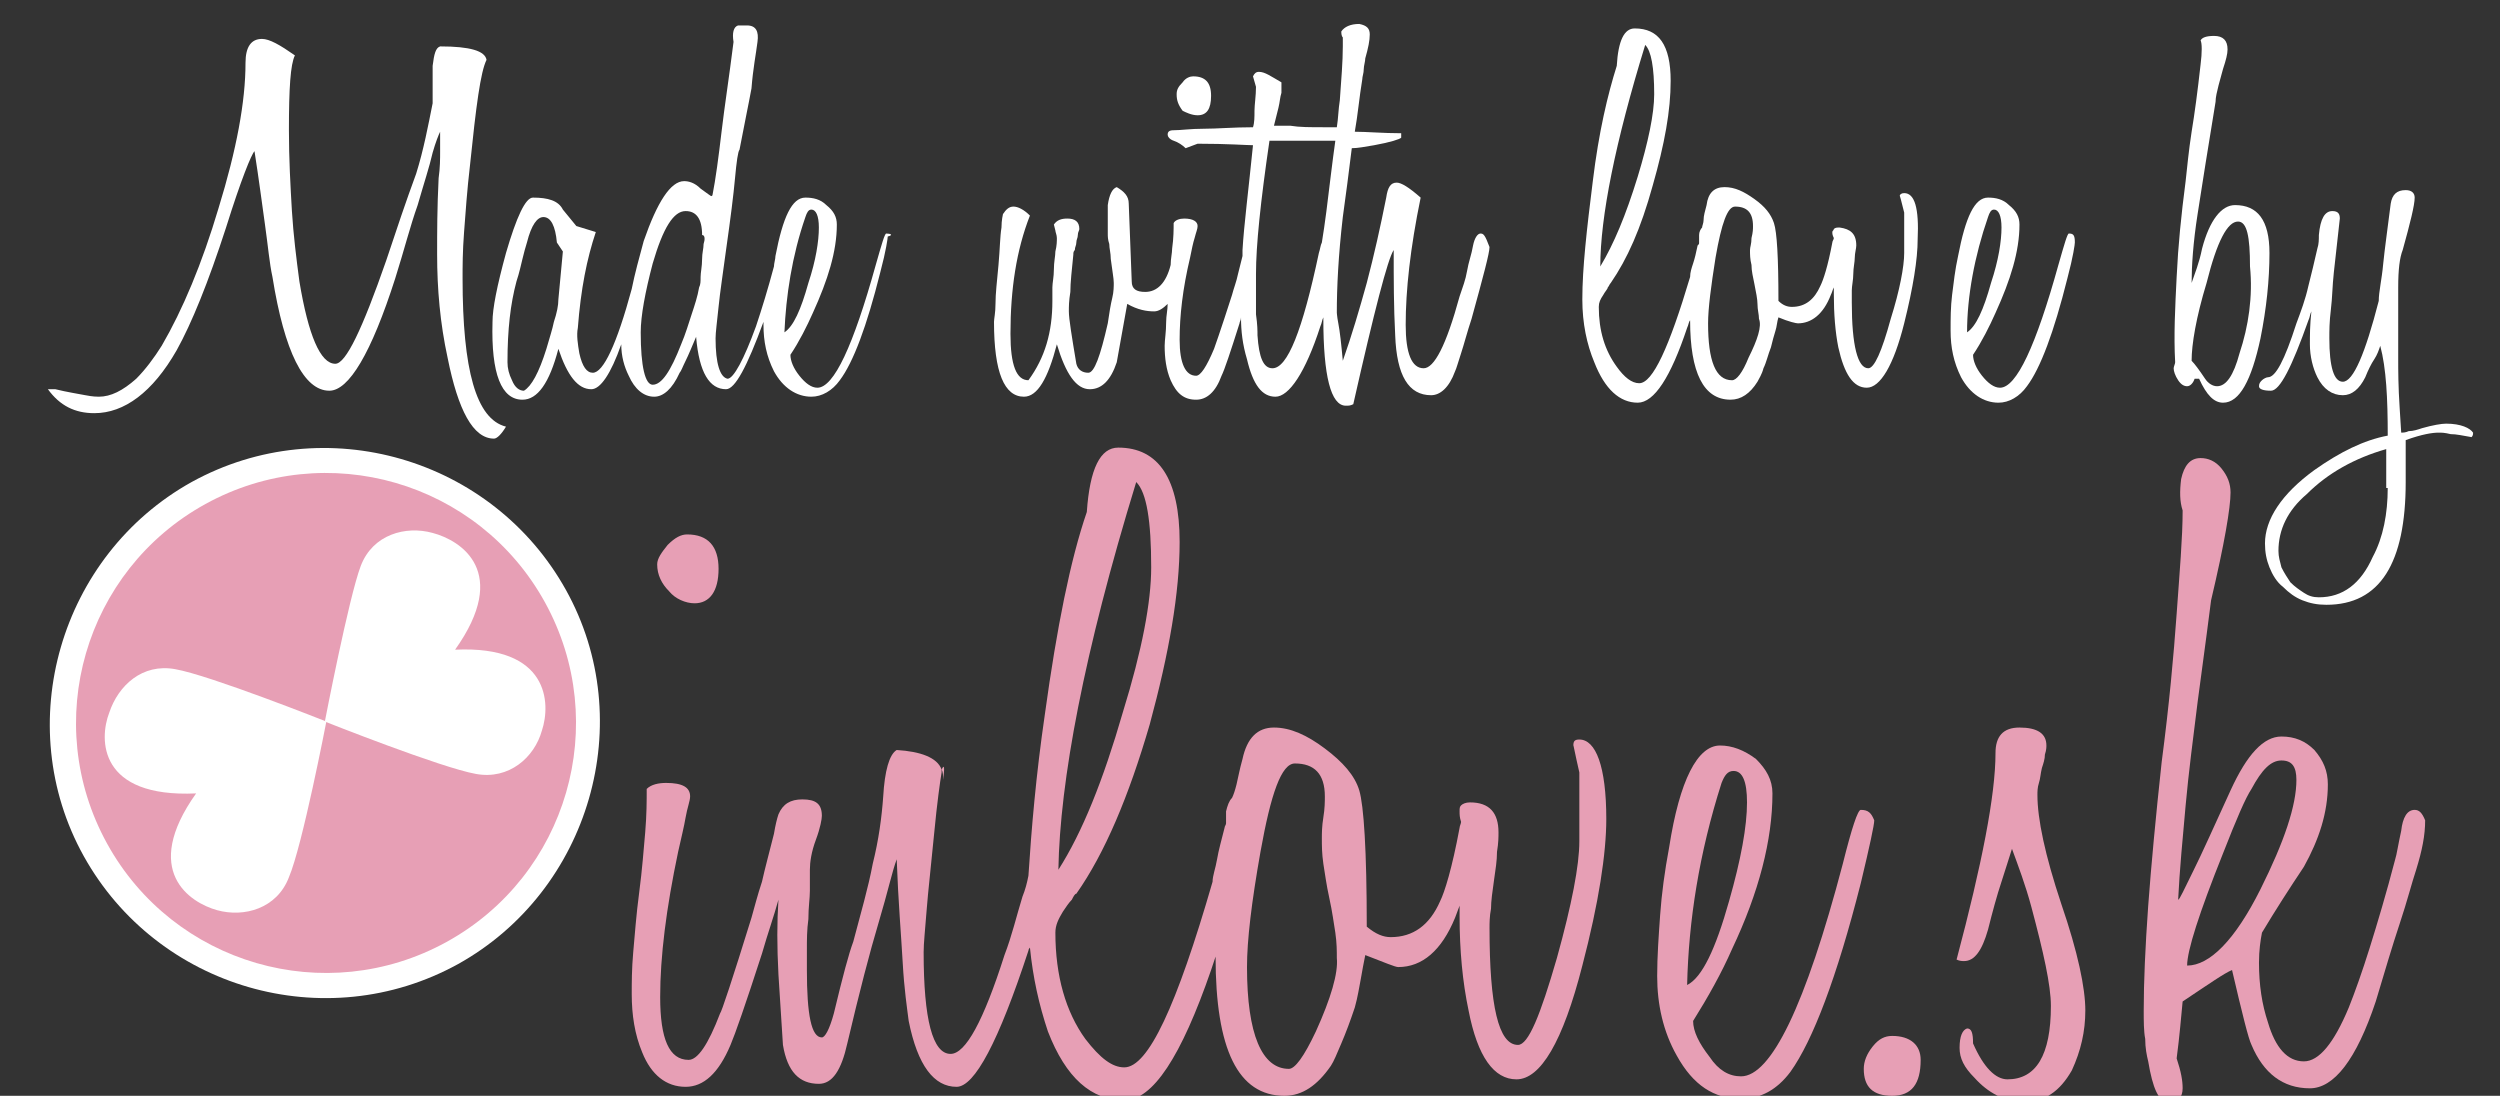
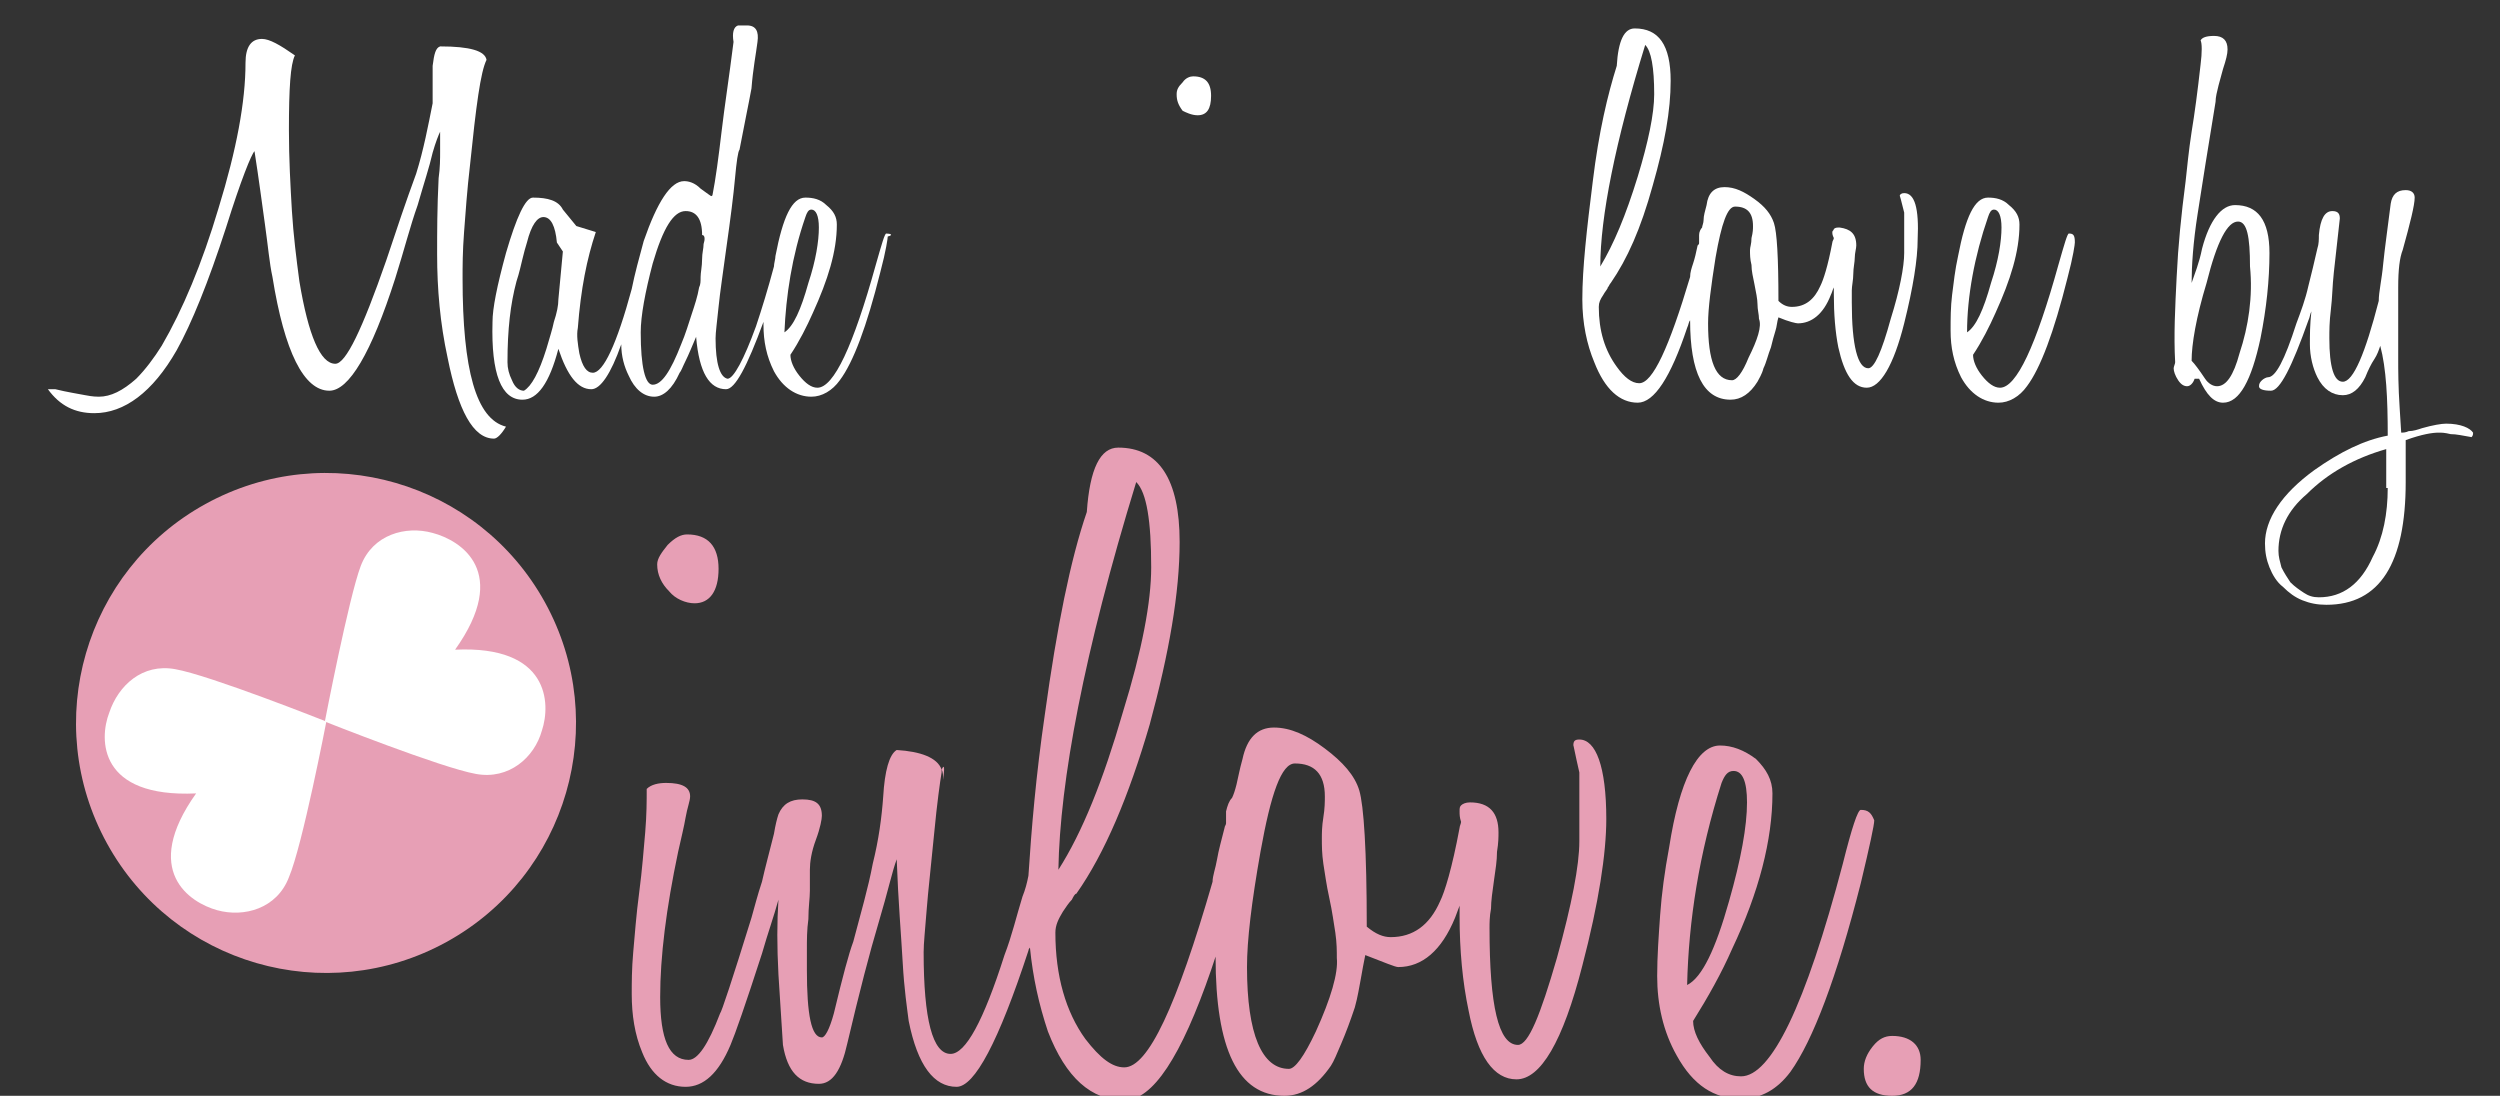
<svg xmlns="http://www.w3.org/2000/svg" version="1.1" id="Layer_1" x="0px" y="0px" viewBox="0 0 167 73.2" style="enable-background:new 0 0 167 73.2;" xml:space="preserve">
  <rect x="0" y="0" width="167" height="73.2" fill="#333333" stroke="none" />
  <style type="text/css">
	.st0{fill:#FFFFFF;}
	.st1{fill:#E79FB5;}
</style>
  <g>
    <g>
      <g>
-         <path class="st0" d="M30.6,64.4c-8.9,4.9-20.1,1.6-25-7.2s-1.6-20.1,7.2-25c8.9-4.9,20.1-1.6,25,7.2S39.4,59.5,30.6,64.4z" />
        <ellipse transform="matrix(0.876 -0.482 0.482 0.876 -20.599 16.491)" class="st1" cx="21.8" cy="48.3" rx="16.7" ry="16.7" />
        <path class="st0" d="M28.9,35.6c-1.8-0.5-4,0.1-4.8,2.2c-0.8,2.1-2.4,10.4-2.4,10.4s7.8,3.1,10.1,3.5c2.2,0.4,3.9-1.1,4.4-2.9     c0.6-1.8,0.5-5.7-5.8-5.4l0,0l0,0C34.1,38.2,30.8,36.1,28.9,35.6z" />
        <path class="st0" d="M7.3,47.6c0.6-1.8,2.2-3.3,4.4-2.9c2.3,0.4,10.1,3.5,10.1,3.5s-1.6,8.3-2.5,10.4c-0.8,2.1-3,2.7-4.8,2.2     s-5.1-2.6-1.4-7.8l0,0l0,0C6.6,53.3,6.6,49.4,7.3,47.6z" />
      </g>
      <g>
        <path class="st1" d="M46.4,40.3c1,0,1.6-0.8,1.6-2.3s-0.7-2.3-2.1-2.3c-0.4,0-0.8,0.2-1.3,0.7c-0.4,0.5-0.7,0.9-0.7,1.3     c0,0.7,0.3,1.3,0.8,1.8C45.1,40,45.8,40.3,46.4,40.3z" />
        <path class="st1" d="M62.9,51.4c0.1,0.2,0.1,0.4,0.1,0.7C63.1,51.3,63.1,51,62.9,51.4z" />
        <path class="st1" d="M105.5,49.4c-0.3,0-0.4,0.1-0.4,0.4c0-0.1,0.1,0.5,0.4,1.8v4.6c0,1.6-0.5,4.2-1.5,7.8     c-1.1,3.8-1.9,5.8-2.6,5.8c-1.3,0-1.9-2.6-1.9-7.8c0-0.3,0-0.8,0.1-1.3c0-0.5,0.1-1.2,0.2-1.9c0.1-0.7,0.2-1.3,0.2-1.9     c0.1-0.6,0.1-1,0.1-1.3c0-1.3-0.6-2-1.9-2c-0.3,0-0.5,0.1-0.6,0.2s-0.1,0.2-0.1,0.4c0,0.2,0,0.4,0.1,0.7c0,0.1-0.1,0.3-0.1,0.4     c-0.5,2.7-1,4.3-1.3,4.9c-0.7,1.6-1.8,2.4-3.3,2.4c-0.5,0-1-0.2-1.6-0.7c0-5.1-0.2-8.1-0.5-9.1s-1.1-1.9-2.3-2.8     c-1.2-0.9-2.3-1.4-3.4-1.4c-1.1,0-1.8,0.7-2.1,2.1c-0.2,0.7-0.3,1.3-0.4,1.7c-0.1,0.4-0.2,0.7-0.3,0.9c-0.2,0.2-0.3,0.5-0.4,0.9     c0,0.1,0,0.2,0,0.4c0,0.1,0,0.2,0,0.4c0,0.1-0.1,0.2-0.1,0.3c-0.2,0.8-0.4,1.5-0.5,2.1s-0.3,1.1-0.3,1.5     c-2.4,8.3-4.3,12.4-5.9,12.4c-0.8,0-1.6-0.6-2.6-1.9c-1.3-1.8-2-4.2-2-7.1c0-0.5,0.2-0.9,0.5-1.4c0.2-0.3,0.4-0.6,0.6-0.8     c0.1-0.2,0.2-0.4,0.3-0.4c1.9-2.7,3.5-6.5,4.9-11.3c1.3-4.8,2-8.8,2-12.2c0-4.2-1.4-6.3-4.1-6.3c-1.2,0-1.9,1.4-2.1,4.3     c-1.1,3.2-2,7.7-2.8,13.5c-0.6,4.1-0.9,7.7-1.1,10.8c-0.1,0.5-0.2,0.9-0.4,1.4c-0.4,1.3-0.7,2.6-1.2,3.9     c-1.4,4.4-2.6,6.6-3.6,6.6c-1.2,0-1.8-2.3-1.8-6.8c0-0.6,0.1-1.5,0.2-2.8c0.1-1.3,0.3-3,0.5-5.1c0.2-2.1,0.4-3.5,0.5-4.1     c0-0.1,0-0.1,0-0.2c-0.3-0.8-1.4-1.2-3-1.3c-0.5,0.3-0.8,1.4-0.9,3.1c-0.1,1.4-0.3,2.9-0.7,4.5C58,59.3,57.5,61,57,62.9     c-0.3,0.8-0.7,2.3-1.3,4.8c-0.3,1.1-0.6,1.6-0.8,1.6c-0.7,0-1-1.5-1-4.5c0-0.4,0-0.8,0-1.4c0-0.6,0-1.3,0.1-2     c0-0.8,0.1-1.4,0.1-1.9c0-0.6,0-1.1,0-1.4c0-0.5,0.1-1.2,0.4-2c0.3-0.8,0.4-1.4,0.4-1.6c0-0.8-0.4-1.1-1.3-1.1     c-0.8,0-1.3,0.3-1.6,1c-0.1,0.3-0.2,0.7-0.3,1.3c-0.3,1.2-0.6,2.3-0.8,3.2c-0.3,0.9-0.5,1.7-0.7,2.4c-1.3,4.2-2,6.3-2.1,6.4     c-0.8,2.1-1.5,3.1-2.1,3.1c-1.3,0-1.9-1.4-1.9-4.2c0-2.7,0.4-5.9,1.2-9.7c0.2-0.9,0.4-1.7,0.5-2.3c0.1-0.6,0.3-1.1,0.3-1.4     c0-0.6-0.5-0.9-1.6-0.9c-0.5,0-1,0.1-1.3,0.4c0,0.8,0,1.7-0.1,2.9c-0.1,1.1-0.2,2.5-0.4,4s-0.3,2.9-0.4,4     c-0.1,1.1-0.1,2.1-0.1,2.8c0,1.4,0.2,2.7,0.7,3.9c0.6,1.5,1.6,2.3,2.9,2.3c1.2,0,2.2-0.9,3-2.8c0.3-0.7,1-2.7,2.1-6.1     c0.4-1.4,0.8-2.5,1.1-3.6c-0.1,1.5-0.1,3.1,0,5l0.3,4.7c0.3,1.8,1.1,2.6,2.4,2.6c0.9,0,1.5-0.9,1.9-2.7c0.8-3.4,1.5-6.1,2.1-8.1     s0.9-3.4,1.2-4.2c0.1,2.8,0.3,5.1,0.4,6.9c0.1,1.8,0.3,3.1,0.4,3.9c0.6,3,1.7,4.4,3.2,4.4c1.2,0,2.8-3,4.8-9.1     c0-0.1,0.1-0.2,0.1-0.2c0.2,2,0.6,3.8,1.2,5.6c1.2,3.1,2.9,4.6,5.1,4.6c1.9,0,3.8-2.9,5.8-8.7c0.1-0.3,0.2-0.6,0.3-0.9     c0,6.2,1.5,9.3,4.6,9.3c1.2,0,2.2-0.7,3.1-2c0.2-0.3,0.4-0.8,0.7-1.5c0.3-0.7,0.6-1.5,0.9-2.4c0.2-0.7,0.3-1.4,0.4-1.9     c0.1-0.6,0.2-1.1,0.3-1.6c1.3,0.5,2,0.8,2.2,0.8c1.6,0,2.9-1.1,3.8-3.3c0.1-0.3,0.2-0.5,0.3-0.8c0,0.3,0,0.5,0,0.7     c0,2.3,0.2,4.4,0.6,6.3c0.6,3.1,1.7,4.6,3.2,4.6c1.6,0,3.1-2.5,4.4-7.6c1.1-4.2,1.6-7.5,1.6-9.8     C107.3,51.2,106.6,49.4,105.5,49.4z M75.9,32.2c0.7,0.7,1,2.6,1,5.7c0,2.3-0.6,5.5-1.9,9.7c-1.3,4.5-2.7,8-4.3,10.5     C70.8,52.2,72.4,43.6,75.9,32.2z M87.9,68.9c-0.8,1.7-1.4,2.5-1.8,2.5c-1.8,0-2.8-2.3-2.8-6.8c0-1.8,0.3-4.3,0.9-7.7     c0.7-3.9,1.4-5.9,2.3-5.9c1.3,0,2,0.7,2,2.2c0,0.3,0,0.8-0.1,1.4s-0.1,1.1-0.1,1.4c0,0.5,0,1,0.1,1.7c0.1,0.6,0.2,1.4,0.4,2.3     c0.2,0.9,0.3,1.7,0.4,2.3c0.1,0.7,0.1,1.2,0.1,1.7C89.4,65,88.9,66.7,87.9,68.9z" />
        <path class="st1" d="M124.3,54.1c-0.2,0-0.6,1.2-1.2,3.6c-2.5,9.5-4.8,14.2-6.8,14.2c-0.8,0-1.5-0.4-2.1-1.3     c-0.7-0.9-1.1-1.7-1.1-2.4c1-1.6,1.9-3.2,2.6-4.8c1.8-3.8,2.7-7.3,2.7-10.4c0-0.9-0.4-1.6-1.1-2.3c-0.8-0.6-1.6-0.9-2.4-0.9     c-1.5,0-2.7,2.3-3.4,6.8c-0.3,1.6-0.5,3.1-0.6,4.5c-0.1,1.4-0.2,2.8-0.2,4.1c0,1.9,0.4,3.7,1.3,5.3c1.1,2,2.5,2.9,4.3,2.9     c1.3,0,2.4-0.6,3.3-1.8c1.5-2.1,3.1-6.3,4.7-12.6c0.6-2.5,0.9-3.9,0.9-4.2C125,54.3,124.8,54.1,124.3,54.1z M115,52.3     c0.2-0.5,0.4-0.8,0.8-0.8c0.6,0,0.9,0.7,0.9,2.1c0,1.6-0.4,3.8-1.2,6.6c-0.9,3.2-1.8,5.1-2.8,5.6C112.8,61.5,113.5,57,115,52.3z" />
        <path class="st1" d="M126.4,69.2c-0.5,0-0.9,0.2-1.3,0.7s-0.6,1-0.6,1.5c0,1.2,0.6,1.8,1.9,1.8s1.9-0.8,1.9-2.4     C128.3,69.8,127.6,69.2,126.4,69.2z" />
-         <path class="st1" d="M136.1,53.1c0-0.2,0-0.5,0.1-0.8s0.1-0.6,0.2-1c0.1-0.3,0.2-0.6,0.2-0.9c0.1-0.3,0.1-0.5,0.1-0.6     c0-0.8-0.6-1.2-1.8-1.2c-1.1,0-1.6,0.6-1.6,1.7c0,2.8-0.9,7.4-2.6,13.8c0.2,0.1,0.4,0.1,0.5,0.1c0.7,0,1.2-0.7,1.6-2.1     c0.3-1.2,0.6-2.3,0.9-3.2s0.5-1.6,0.7-2.2c0.4,1.1,0.9,2.4,1.3,3.9c0.8,3,1.3,5.2,1.3,6.6c0,3.3-1,4.9-2.9,4.9     c-0.8,0-1.6-0.8-2.3-2.4c0-0.7-0.1-1-0.4-1c-0.3,0.1-0.5,0.5-0.5,1.3c0,0.7,0.3,1.3,1,2c0.9,1,2,1.6,3.3,1.6     c1.4,0,2.4-0.7,3.2-2.1c0.6-1.3,0.9-2.6,0.9-4c0-1.5-0.5-3.9-1.6-7.1C136.6,57.1,136.1,54.7,136.1,53.1z" />
-         <path class="st1" d="M161.3,54.1c-0.5,0-0.8,0.5-0.9,1.4c-0.2,0.9-0.3,1.6-0.4,1.9c-0.6,2.3-1.2,4.3-1.7,5.9c-0.5,1.6-1,3-1.4,4     c-1,2.4-2,3.6-3,3.6c-1.1,0-1.9-0.9-2.4-2.6c-0.4-1.2-0.6-2.5-0.6-4c0-0.8,0.1-1.5,0.2-2c0.9-1.5,1.8-2.9,2.8-4.4     c1-1.8,1.6-3.6,1.6-5.5c0-0.9-0.3-1.6-0.9-2.3c-0.6-0.6-1.3-0.9-2.2-0.9c-1.2,0-2.3,1.2-3.4,3.6c-1.1,2.4-1.9,4.2-2.5,5.4     s-0.9,1.9-1,1.9c0.1-2,0.3-4.1,0.5-6.3s0.5-4.5,0.8-6.9c0.5-3.7,0.8-6,0.9-6.8c0.9-3.8,1.3-6.2,1.3-7.2c0-0.6-0.2-1.1-0.6-1.6     s-0.9-0.7-1.4-0.7c-0.7,0-1.1,0.5-1.3,1.4c-0.1,0.8-0.1,1.5,0.1,2.1c0,1.8-0.2,4.1-0.4,6.9c-0.2,2.8-0.5,6.1-1,9.9     c-0.4,3.7-0.7,6.9-0.9,9.6c-0.2,2.8-0.3,5.1-0.3,7c0,0.7,0,1.4,0.1,1.9c0,0.6,0.1,1.1,0.2,1.5c0.3,1.8,0.7,2.7,1.3,2.7     c0.7,0,1-0.3,1-0.9c0-0.5-0.1-1.1-0.4-2c0.2-1.5,0.3-2.8,0.4-3.8c1.8-1.2,2.8-1.9,3.3-2.1c0.7,3,1.1,4.6,1.3,5     c0.8,1.9,2.1,2.9,3.9,2.9c1.6,0,3.1-1.9,4.4-5.8c0.6-2,1.1-3.7,1.6-5.2s0.8-2.7,1.1-3.6c0.4-1.3,0.6-2.3,0.6-3.3     C161.8,54.3,161.6,54.1,161.3,54.1z M146.1,64.5c0-1,0.8-3.5,2.4-7.5c0.9-2.3,1.5-3.7,1.9-4.3c0.7-1.3,1.3-1.9,2-1.9s1,0.4,1,1.3     c0,1.7-0.8,4.1-2.4,7.3C149.3,62.8,147.6,64.5,146.1,64.5z" />
      </g>
    </g>
    <g>
      <path class="st0" d="M30.9,18.6c0-0.8,0-1.8,0.1-3.1c0.1-1.3,0.2-2.8,0.4-4.5c0.4-3.9,0.7-6.2,1.1-7c-0.1-0.6-1.1-0.9-3.1-0.9    c-0.3,0.1-0.4,0.5-0.5,1.3c0,0.7,0,1.2,0,1.6c0,0.4,0,0.7,0,0.9c-0.3,1.5-0.6,3.1-1.1,4.7c-0.7,1.9-1.3,3.7-2,5.8    c-1.6,4.6-2.7,6.9-3.4,6.9c-1,0-1.8-1.9-2.4-5.5c-0.2-1.5-0.4-3.1-0.5-4.7c-0.1-1.7-0.2-3.5-0.2-5.4c0-2.8,0.1-4.4,0.4-5    c-1-0.7-1.7-1.1-2.2-1.1c-0.7,0-1.1,0.5-1.1,1.6c0,2.6-0.6,5.8-1.8,9.7c-1.1,3.7-2.4,6.8-3.8,9.2c-0.5,0.8-1.1,1.6-1.7,2.2    c-0.9,0.8-1.7,1.2-2.5,1.2c-0.1,0-0.4,0-0.9-0.1c-0.5-0.1-1.2-0.2-2-0.4L3.2,26C4,27.1,5,27.6,6.3,27.6c2,0,3.9-1.4,5.5-4.2    c1-1.8,2.1-4.5,3.3-8.2c1-3.2,1.7-4.9,1.9-5.1c0.3,1.9,0.5,3.5,0.7,4.9s0.3,2.6,0.5,3.5c0.8,5,2.1,7.6,3.8,7.6    c1.3,0,2.8-2.5,4.4-7.5c0.6-1.9,1-3.5,1.5-4.9c0.4-1.4,0.8-2.6,1-3.5c0.2-0.7,0.4-1.2,0.5-1.4c0,0.3,0,0.8,0,1.3    c0,0.5,0,1.1-0.1,1.8c-0.1,2-0.1,3.6-0.1,5.1c0,2.3,0.2,4.6,0.7,6.9c0.7,3.5,1.7,5.4,3.1,5.4c0.2,0,0.5-0.3,0.8-0.8    C31.8,28,30.9,24.7,30.9,18.6z" />
      <path class="st0" d="M59.2,15.6c-0.1,0-0.3,0.7-0.7,2.1c-1.5,5.4-2.8,8.2-3.9,8.2c-0.4,0-0.8-0.3-1.2-0.8c-0.4-0.5-0.6-1-0.6-1.4    c0.6-0.9,1.1-1.9,1.5-2.8c1-2.2,1.6-4.1,1.6-5.9c0-0.5-0.2-0.9-0.7-1.3c-0.4-0.4-0.9-0.5-1.4-0.5c-0.9,0-1.5,1.3-2,3.9    c0,0.2-0.1,0.5-0.1,0.7c-0.4,1.5-0.8,2.8-1.2,4c-0.8,2.2-1.5,3.5-1.9,3.5c-0.5-0.1-0.8-1-0.8-2.7c0-0.4,0.1-1.1,0.2-2.1    c0.1-1,0.3-2.3,0.5-3.8c0.3-2.1,0.5-3.7,0.6-4.8c0.1-1.1,0.2-1.8,0.3-1.9c0.3-1.6,0.6-3,0.8-4.1c0.1-1.3,0.3-2.3,0.4-3.1    c0.1-0.7-0.1-1.1-0.7-1.1c-0.3,0-0.5,0-0.6,0c-0.3,0.1-0.4,0.5-0.3,1.1c-0.3,2.4-0.6,4.3-0.8,6s-0.4,3.2-0.6,4.2    c0,0.1-0.1,0.1-0.1,0.1s-0.3-0.2-0.7-0.5c-0.4-0.4-0.8-0.5-1.1-0.5c-0.9,0-1.8,1.4-2.7,4c-0.3,1.1-0.6,2.2-0.8,3.2    c-1,3.7-1.9,5.6-2.6,5.6c-0.4,0-0.7-0.4-0.9-1.3c-0.1-0.6-0.2-1.2-0.1-1.7c0.2-2.6,0.6-4.6,1.2-6.4l-1.3-0.4L37.6,14    c-0.3-0.6-1-0.8-2-0.8c-0.5,0-1.1,1.3-1.8,3.7c-0.6,2.2-0.9,3.7-0.9,4.6c-0.1,3.5,0.6,5.2,2,5.2c1,0,1.8-1.1,2.4-3.4    c0.6,1.8,1.3,2.7,2.2,2.7c0.6,0,1.3-1,2-3c0,0.8,0.2,1.5,0.5,2.1c0.4,0.9,1,1.4,1.7,1.4c0.6,0,1.2-0.5,1.7-1.6    c0.1-0.1,0.2-0.4,0.4-0.8c0.2-0.4,0.4-0.9,0.7-1.6c0.2,2.4,0.9,3.5,2,3.5c0.6,0,1.4-1.5,2.5-4.5c0,0.1,0,0.1,0,0.2    c0,1.1,0.2,2.1,0.7,3.1c0.6,1.1,1.5,1.7,2.5,1.7c0.7,0,1.4-0.4,1.9-1.1c0.9-1.2,1.8-3.6,2.7-7.2c0.4-1.5,0.5-2.3,0.5-2.4    C59.7,15.7,59.5,15.6,59.2,15.6z M37.3,20c0,0.4-0.1,0.9-0.3,1.5c-0.1,0.5-0.3,1.1-0.5,1.8c-0.5,1.6-1,2.5-1.5,2.8    c-0.3,0-0.6-0.2-0.8-0.7c-0.2-0.4-0.3-0.8-0.3-1.2c0-2.2,0.2-3.9,0.6-5.4c0.2-0.6,0.3-1.1,0.4-1.5c0.1-0.4,0.2-0.8,0.3-1.1    c0.3-1.2,0.7-1.7,1.1-1.7c0.5,0,0.8,0.6,0.9,1.7l0.4,0.6L37.3,20z M47,16.3c0,0.3-0.1,0.6-0.1,1c0,0.5-0.1,0.9-0.1,1.2    c0,0.3,0,0.5-0.1,0.7c-0.1,0.6-0.3,1.2-0.5,1.8c-0.2,0.6-0.4,1.3-0.7,2c-0.7,1.8-1.3,2.7-1.9,2.7c-0.5,0-0.8-1.2-0.8-3.5    c0-1.1,0.3-2.7,0.8-4.6c0.7-2.4,1.4-3.5,2.2-3.5c0.7,0,1.1,0.5,1.1,1.6C47.1,15.7,47.1,16,47,16.3z M53.8,14.5    c0.1-0.3,0.2-0.5,0.4-0.5c0.3,0,0.5,0.4,0.5,1.2c0,0.9-0.2,2.2-0.7,3.7c-0.5,1.8-1,2.9-1.6,3.3C52.5,19.8,52.9,17.1,53.8,14.5z" />
      <path class="st0" d="M80,7.7c0.6,0,0.9-0.4,0.9-1.3s-0.4-1.3-1.2-1.3c-0.2,0-0.5,0.1-0.7,0.4c-0.3,0.3-0.4,0.5-0.4,0.8    c0,0.4,0.1,0.7,0.4,1.1C79.2,7.5,79.6,7.7,80,7.7z" />
-       <path class="st0" d="M98.9,15.6c-0.2,0-0.4,0.3-0.5,0.8c-0.1,0.6-0.3,1.1-0.4,1.7c-0.1,0.6-0.3,1.1-0.5,1.7    c-0.9,3.3-1.7,4.8-2.4,4.8c-0.8,0-1.2-1-1.2-2.9c0-2.3,0.3-5.1,1-8.5c-0.8-0.7-1.3-1-1.6-1c-0.4,0-0.6,0.3-0.7,1    c-0.4,2-0.8,3.8-1.3,5.7c-0.5,1.8-1,3.5-1.6,5.2c-0.1-1.1-0.2-2-0.3-2.5c-0.1-0.5-0.1-0.8-0.1-0.7c0-1.7,0.1-3.8,0.4-6.4    c0.2-1.4,0.4-3,0.6-4.6c0.4,0,0.9-0.1,1.5-0.2c1.1-0.2,1.7-0.4,1.8-0.5V8.9c-1.2,0-2.3-0.1-3.1-0.1l0,0c0.2-1.1,0.3-2.3,0.5-3.5    c0-0.2,0.1-0.4,0.1-0.7c0-0.2,0.1-0.5,0.1-0.7c0.2-0.7,0.3-1.2,0.3-1.6s-0.2-0.6-0.7-0.7c-0.6,0-1,0.2-1.2,0.5    c0,0.1,0,0.3,0.1,0.4c0,0.2,0,0.4,0,0.6c0,1-0.1,2.2-0.2,3.6c-0.1,0.6-0.1,1.2-0.2,1.8c-0.3,0-0.6,0-0.8,0c-1,0-1.7,0-2.3-0.1    c-0.6,0-1,0-1.1,0c0.1-0.4,0.2-0.8,0.3-1.2c0.1-0.4,0.1-0.7,0.2-1V5.5c-0.7-0.4-1.1-0.7-1.5-0.7c-0.2,0-0.3,0.1-0.4,0.3l0.2,0.7    c0,0.6-0.1,1.2-0.1,1.6c0,0.4,0,0.8-0.1,1.1c-1.3,0-2.4,0.1-3.3,0.1c-0.9,0-1.5,0.1-2,0.1c-0.3,0-0.4,0.1-0.4,0.3    c0,0.1,0.1,0.3,0.4,0.4c0.3,0.1,0.6,0.3,0.8,0.5l0.8-0.3c2,0,3.3,0.1,3.7,0.1c-0.3,3-0.6,5.3-0.7,7c0,0.2,0,0.3,0,0.4    c-0.1,0.4-0.2,0.8-0.3,1.2c-0.1,0.5-0.3,1-0.4,1.4c-0.8,2.5-1.2,3.6-1.2,3.6c-0.5,1.2-0.9,1.8-1.2,1.8c-0.7,0-1.1-0.8-1.1-2.4    c0-1.6,0.2-3.4,0.7-5.5c0.1-0.5,0.2-1,0.3-1.3c0.1-0.4,0.2-0.6,0.2-0.8c0-0.3-0.3-0.5-0.9-0.5c-0.3,0-0.6,0.1-0.7,0.3    c0,0.4,0,1-0.1,1.7c0,0.3-0.1,0.7-0.1,1.1c-0.3,1.2-0.9,1.8-1.7,1.8c-0.6,0-0.9-0.2-0.9-0.7l-0.2-5.2c0-0.5-0.3-0.8-0.8-1.1    c-0.3,0.1-0.5,0.5-0.6,1.2c0,0.1,0,0.3,0,0.6c0,0.3,0,0.7,0,1.3c0,0.2,0,0.4,0.1,0.7c0,0.3,0.1,0.6,0.1,1c0.1,0.8,0.2,1.3,0.2,1.6    c0,0.2,0,0.6-0.1,1s-0.2,1-0.3,1.7c-0.5,2.2-0.9,3.3-1.3,3.3s-0.7-0.2-0.8-0.6c-0.3-1.8-0.5-3-0.5-3.5c0-0.3,0-0.7,0.1-1.3    c0-0.6,0.1-1.5,0.2-2.5c0-0.1,0-0.2,0.1-0.3c0-0.2,0.1-0.3,0.1-0.5c0-0.2,0.1-0.3,0.1-0.5c0-0.2,0.1-0.3,0.1-0.4    c0-0.5-0.3-0.7-0.8-0.7c-0.4,0-0.7,0.1-0.9,0.4l0.1,0.4c0,0.1,0.1,0.3,0.1,0.5c0,0.2,0,0.5-0.1,0.9c0,0.3-0.1,0.7-0.1,1.2    c0,0.5-0.1,0.9-0.1,1.2s0,0.6,0,0.9c0,2.1-0.5,3.8-1.6,5.3c-0.8,0-1.2-1-1.2-3.1c0-3,0.4-5.6,1.3-7.9c-0.4-0.4-0.8-0.6-1.1-0.6    s-0.5,0.2-0.7,0.5c0,0-0.1,0.4-0.1,0.9c-0.1,0.6-0.1,1.4-0.2,2.5c-0.1,1.1-0.2,1.9-0.2,2.6c0,0.6-0.1,1-0.1,1.2c0,3.4,0.7,5,2,5    c0.9,0,1.6-1.2,2.2-3.5c0.6,2,1.3,3,2.2,3c0.8,0,1.4-0.6,1.8-1.8l0.7-3.9c0.7,0.4,1.3,0.5,1.8,0.5c0.3,0,0.6-0.2,0.9-0.5    c0,0.4-0.1,0.8-0.1,1.2c0,0.7-0.1,1.2-0.1,1.6c0,0.8,0.1,1.6,0.4,2.3c0.4,0.9,0.9,1.3,1.7,1.3c0.7,0,1.3-0.5,1.7-1.6    c0.2-0.4,0.6-1.6,1.2-3.5c0-0.1,0.1-0.2,0.1-0.4c0,0.9,0.1,1.8,0.4,2.8c0.4,1.7,1,2.5,1.9,2.5c0.9,0,2-1.6,3-4.7    c0.1-0.2,0.1-0.4,0.2-0.6v0.1c0,3.8,0.5,5.8,1.5,5.8c0.2,0,0.3,0,0.5-0.1c1.4-6.2,2.3-9.7,2.7-10.3c0,2,0,3.8,0.1,5.7    c0.1,2.7,0.9,4,2.4,4c0.6,0,1.2-0.5,1.6-1.6c0.1-0.2,0.2-0.6,0.4-1.2s0.4-1.4,0.7-2.3c0.8-2.9,1.2-4.4,1.2-4.8    C99.2,15.7,99.1,15.6,98.9,15.6z M85,24.6c-0.6,0-0.9-0.7-1-2.2c0-0.3,0-0.7-0.1-1.4c0-0.7,0-1.6,0-2.7c0-1.9,0.3-4.8,0.9-8.9h1.7    c0.6,0,1.1,0,1.7,0c0.4,0,0.7,0,1,0c-0.1,0.7-0.2,1.5-0.3,2.3c-0.2,1.7-0.4,3.3-0.6,4.5c-0.1,0.2-0.1,0.4-0.2,0.7    C87,22.1,86,24.6,85,24.6z" />
      <path class="st0" d="M127.2,12.9c-0.2,0-0.3,0.1-0.3,0.2c0-0.1,0.1,0.3,0.3,1.1v2.7c0,0.9-0.3,2.5-0.9,4.4    c-0.6,2.2-1.1,3.3-1.5,3.3c-0.7,0-1.1-1.5-1.1-4.4c0-0.2,0-0.4,0-0.8c0-0.3,0.1-0.7,0.1-1.1c0-0.4,0.1-0.8,0.1-1.1    c0-0.3,0.1-0.6,0.1-0.8c0-0.8-0.4-1.1-1.1-1.2c-0.2,0-0.3,0-0.4,0.1c0,0.1-0.1,0.1-0.1,0.2s0,0.2,0.1,0.4l0,0    c0,0.1-0.1,0.2-0.1,0.3c-0.3,1.6-0.6,2.5-0.8,2.9c-0.4,0.9-1,1.4-1.9,1.4c-0.3,0-0.6-0.1-0.9-0.4c0-2.9-0.1-4.6-0.3-5.2    c-0.2-0.6-0.6-1.1-1.3-1.6c-0.7-0.5-1.3-0.8-2-0.8s-1.1,0.4-1.2,1.2c-0.1,0.4-0.2,0.7-0.2,1c0,0.2-0.1,0.4-0.1,0.5    c-0.1,0.1-0.2,0.3-0.2,0.5c0,0,0,0.1,0,0.3c0,0,0,0.1,0,0.2s0,0.1-0.1,0.2c-0.1,0.5-0.2,0.9-0.3,1.2c-0.1,0.3-0.2,0.6-0.2,0.9    c-1.4,4.7-2.5,7.1-3.4,7.1c-0.5,0-1-0.4-1.5-1.1c-0.8-1.1-1.2-2.4-1.2-4c0-0.3,0.1-0.5,0.3-0.8c0.1-0.2,0.3-0.4,0.3-0.5    c0.1-0.1,0.1-0.2,0.2-0.3c1.1-1.6,2-3.6,2.8-6.5c0.8-2.8,1.2-5,1.2-7c0-2.4-0.8-3.5-2.4-3.5c-0.7,0-1.1,0.8-1.2,2.5    c-0.6,1.9-1.2,4.4-1.6,7.7c-0.4,3.2-0.7,5.8-0.7,7.9c0,1.6,0.3,3,0.8,4.2c0.7,1.8,1.7,2.7,2.9,2.7c1.1,0,2.2-1.7,3.3-5    c0.1-0.2,0.1-0.4,0.2-0.5c0,3.5,0.9,5.3,2.7,5.3c0.7,0,1.3-0.4,1.8-1.2c0.1-0.2,0.3-0.5,0.4-0.9c0.2-0.4,0.3-0.9,0.5-1.4    c0.1-0.4,0.2-0.8,0.3-1.1c0.1-0.3,0.1-0.6,0.2-0.9c0.7,0.3,1.2,0.4,1.3,0.4c0.9,0,1.7-0.6,2.2-1.9c0.1-0.2,0.1-0.3,0.2-0.5    c0,0.2,0,0.3,0,0.4c0,1.4,0.1,2.6,0.3,3.6c0.4,1.8,1,2.7,1.9,2.7c0.9,0,1.8-1.5,2.5-4.3c0.6-2.4,0.9-4.3,0.9-5.6    C128.2,13.9,127.9,12.9,127.2,12.9z M109.9,3c0.4,0.4,0.6,1.5,0.6,3.3c0,1.3-0.4,3.2-1.1,5.5c-0.8,2.6-1.6,4.5-2.5,6    C106.9,14.5,107.9,9.5,109.9,3z M116.8,23.9c-0.4,1-0.8,1.5-1.1,1.5c-1.1,0-1.6-1.3-1.6-3.8c0-1,0.2-2.5,0.5-4.4    c0.4-2.3,0.8-3.4,1.3-3.4c0.8,0,1.2,0.4,1.2,1.3c0,0.2,0,0.4-0.1,0.8c0,0.4-0.1,0.6-0.1,0.8c0,0.3,0,0.6,0.1,1    c0,0.4,0.1,0.8,0.2,1.3s0.2,1,0.2,1.3c0,0.4,0.1,0.7,0.1,1C117.7,21.8,117.4,22.7,116.8,23.9z" />
      <path class="st0" d="M138.2,15.6c-0.1,0-0.3,0.7-0.7,2.1c-1.5,5.4-2.8,8.2-3.9,8.2c-0.4,0-0.8-0.3-1.2-0.8c-0.4-0.5-0.6-1-0.6-1.4    c0.6-0.9,1.1-1.9,1.5-2.8c1-2.2,1.6-4.1,1.6-5.9c0-0.5-0.2-0.9-0.7-1.3c-0.4-0.4-0.9-0.5-1.4-0.5c-0.9,0-1.5,1.3-2,3.9    c-0.2,0.9-0.3,1.8-0.4,2.6c-0.1,0.8-0.1,1.6-0.1,2.4c0,1.1,0.2,2.1,0.7,3.1c0.6,1.1,1.5,1.7,2.5,1.7c0.7,0,1.4-0.4,1.9-1.1    c0.9-1.2,1.8-3.6,2.7-7.2c0.4-1.5,0.5-2.3,0.5-2.4C138.6,15.7,138.5,15.6,138.2,15.6z M132.8,14.5c0.1-0.3,0.2-0.5,0.4-0.5    c0.3,0,0.5,0.4,0.5,1.2c0,0.9-0.2,2.2-0.7,3.7c-0.5,1.8-1,2.9-1.6,3.3C131.4,19.8,131.9,17.1,132.8,14.5z" />
      <path class="st0" d="M151.6,16.9c0-2.2-0.8-3.2-2.3-3.2c-0.9,0-1.7,1-2.2,2.9c-0.2,1-0.5,1.7-0.7,2.3c0-1.1,0.1-2.7,0.4-4.6    s0.7-4.5,1.2-7.5c0-0.3,0.1-0.7,0.2-1.1c0.1-0.4,0.2-0.7,0.3-1.1c0.2-0.6,0.3-1,0.3-1.3c0-0.6-0.3-0.9-0.9-0.9    c-0.5,0-0.8,0.1-0.9,0.3c0.1,0.2,0.1,0.8,0,1.6c-0.2,1.8-0.4,3.3-0.6,4.5c-0.2,1.3-0.3,2.4-0.4,3.3c-0.3,2.3-0.5,4.3-0.6,6.4    c-0.1,2-0.2,3.9-0.1,5.7c0,0.1-0.1,0.3-0.1,0.4c0,0.2,0.1,0.5,0.3,0.8s0.4,0.4,0.6,0.4s0.4-0.2,0.5-0.5h0.3c0.5,1.1,1,1.6,1.6,1.6    c1.1,0,1.9-1.5,2.5-4.3C151.4,20.6,151.6,18.7,151.6,16.9z M149.6,23.6c-0.4,1.5-0.9,2.2-1.5,2.2c-0.3,0-0.6-0.2-0.8-0.5    c-0.4-0.6-0.7-1-0.9-1.2c0-1.1,0.3-2.9,1-5.2c0.7-2.8,1.4-4.1,2.1-4.1c0.6,0,0.8,1,0.8,3C150.5,19.8,150.2,21.8,149.6,23.6z" />
      <path class="st0" d="M163.4,28.3c-0.3,0-0.9,0.1-1.6,0.3c-0.3,0.1-0.6,0.2-0.9,0.2c-0.2,0.1-0.4,0.1-0.5,0.1l-0.1-1.6    c-0.1-1.5-0.1-2.6-0.1-3.3c0-2,0-3.6,0-4.8c0-1.2,0.1-2,0.3-2.5c0.5-1.8,0.8-3,0.8-3.5c0-0.3-0.2-0.5-0.6-0.5    c-0.6,0-0.9,0.3-1,0.9c-0.2,1.6-0.4,3-0.5,4c-0.1,1.1-0.3,1.9-0.3,2.5c-0.9,3.5-1.7,5.4-2.4,5.4c-0.6,0-0.9-1-0.9-2.9    c0-0.5,0-1.1,0.1-1.9c0.1-0.8,0.1-1.6,0.2-2.5l0.4-3.6c0-0.3-0.1-0.5-0.5-0.5c-0.5,0-0.8,0.5-0.9,1.6c0,0.3,0,0.6-0.1,0.9    c-0.2,0.9-0.4,1.7-0.6,2.5c-0.2,0.9-0.5,1.7-0.8,2.5c-0.8,2.5-1.4,3.6-1.9,3.6c-0.1,0-0.3,0.1-0.4,0.2s-0.2,0.2-0.2,0.4    s0.3,0.3,0.8,0.3c0.6,0,1.4-1.6,2.5-4.7c0.1-0.2,0.1-0.4,0.2-0.6c-0.1,0.9-0.1,1.6-0.1,2.2c0,0.8,0.2,1.6,0.5,2.2    c0.4,0.8,1,1.2,1.7,1.2c0.6,0,1.1-0.4,1.5-1.2c0.2-0.5,0.4-0.9,0.6-1.2c0.2-0.3,0.3-0.6,0.4-0.9c0.4,1.5,0.5,3.5,0.5,6    c-1.6,0.3-3.2,1.1-4.9,2.3c-2.2,1.6-3.3,3.3-3.3,4.9c0,0.6,0.1,1.1,0.3,1.6c0.2,0.5,0.5,1,0.9,1.3c0.4,0.4,0.8,0.7,1.3,0.9    c0.5,0.2,1,0.3,1.6,0.3c3.6,0,5.3-2.8,5.3-8.2c0-0.1,0-0.3,0-0.6s0-0.5,0-0.8s0-0.5,0-0.8s0-0.5,0-0.6c1.1-0.4,1.8-0.5,2.2-0.5    c0.2,0,0.4,0,0.8,0.1c0.4,0,0.8,0.1,1.4,0.2c0.1-0.1,0.1-0.2,0.1-0.3C165,28.6,164.4,28.3,163.4,28.3z M159.5,32.6    c0,1.7-0.3,3.3-1,4.6c-0.8,1.8-2,2.7-3.6,2.7c-0.4,0-0.7-0.1-1-0.3c-0.3-0.2-0.6-0.4-0.9-0.7c-0.2-0.3-0.4-0.6-0.6-1    c-0.1-0.4-0.2-0.7-0.2-1.1c0-1.4,0.6-2.7,1.9-3.8c1.4-1.4,3.2-2.4,5.3-3v2.6H159.5z" />
    </g>
  </g>
</svg>